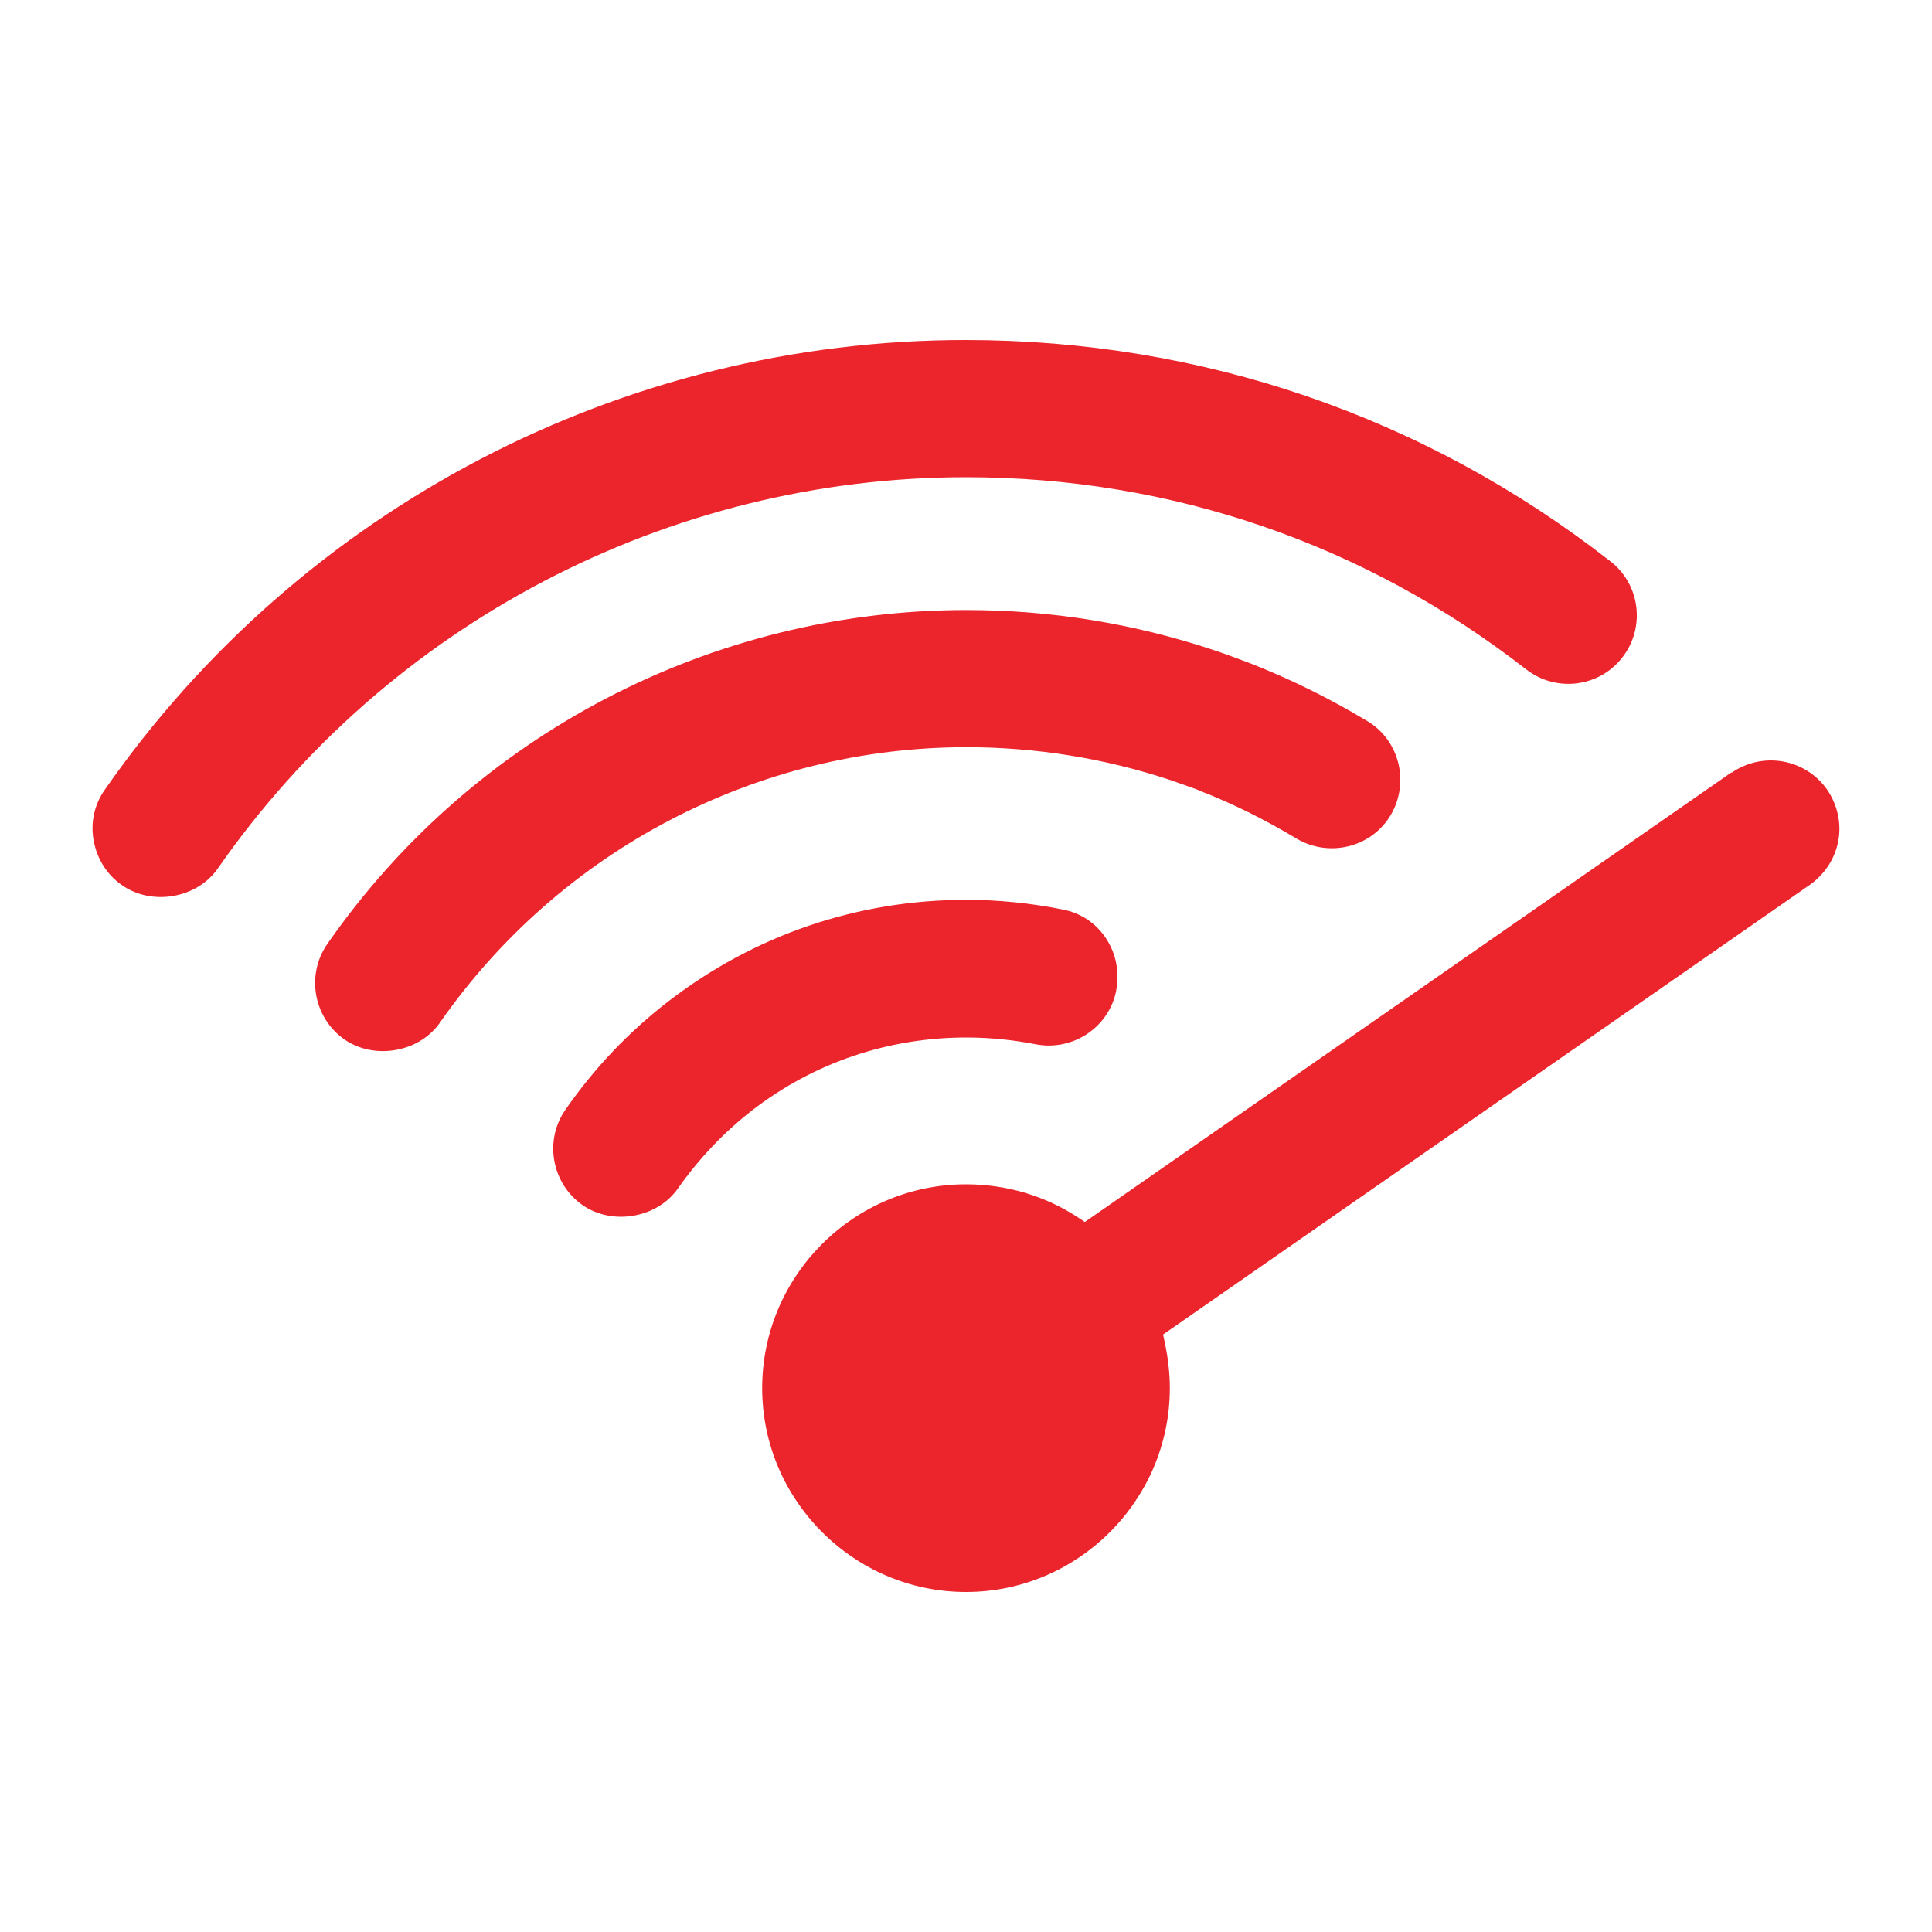
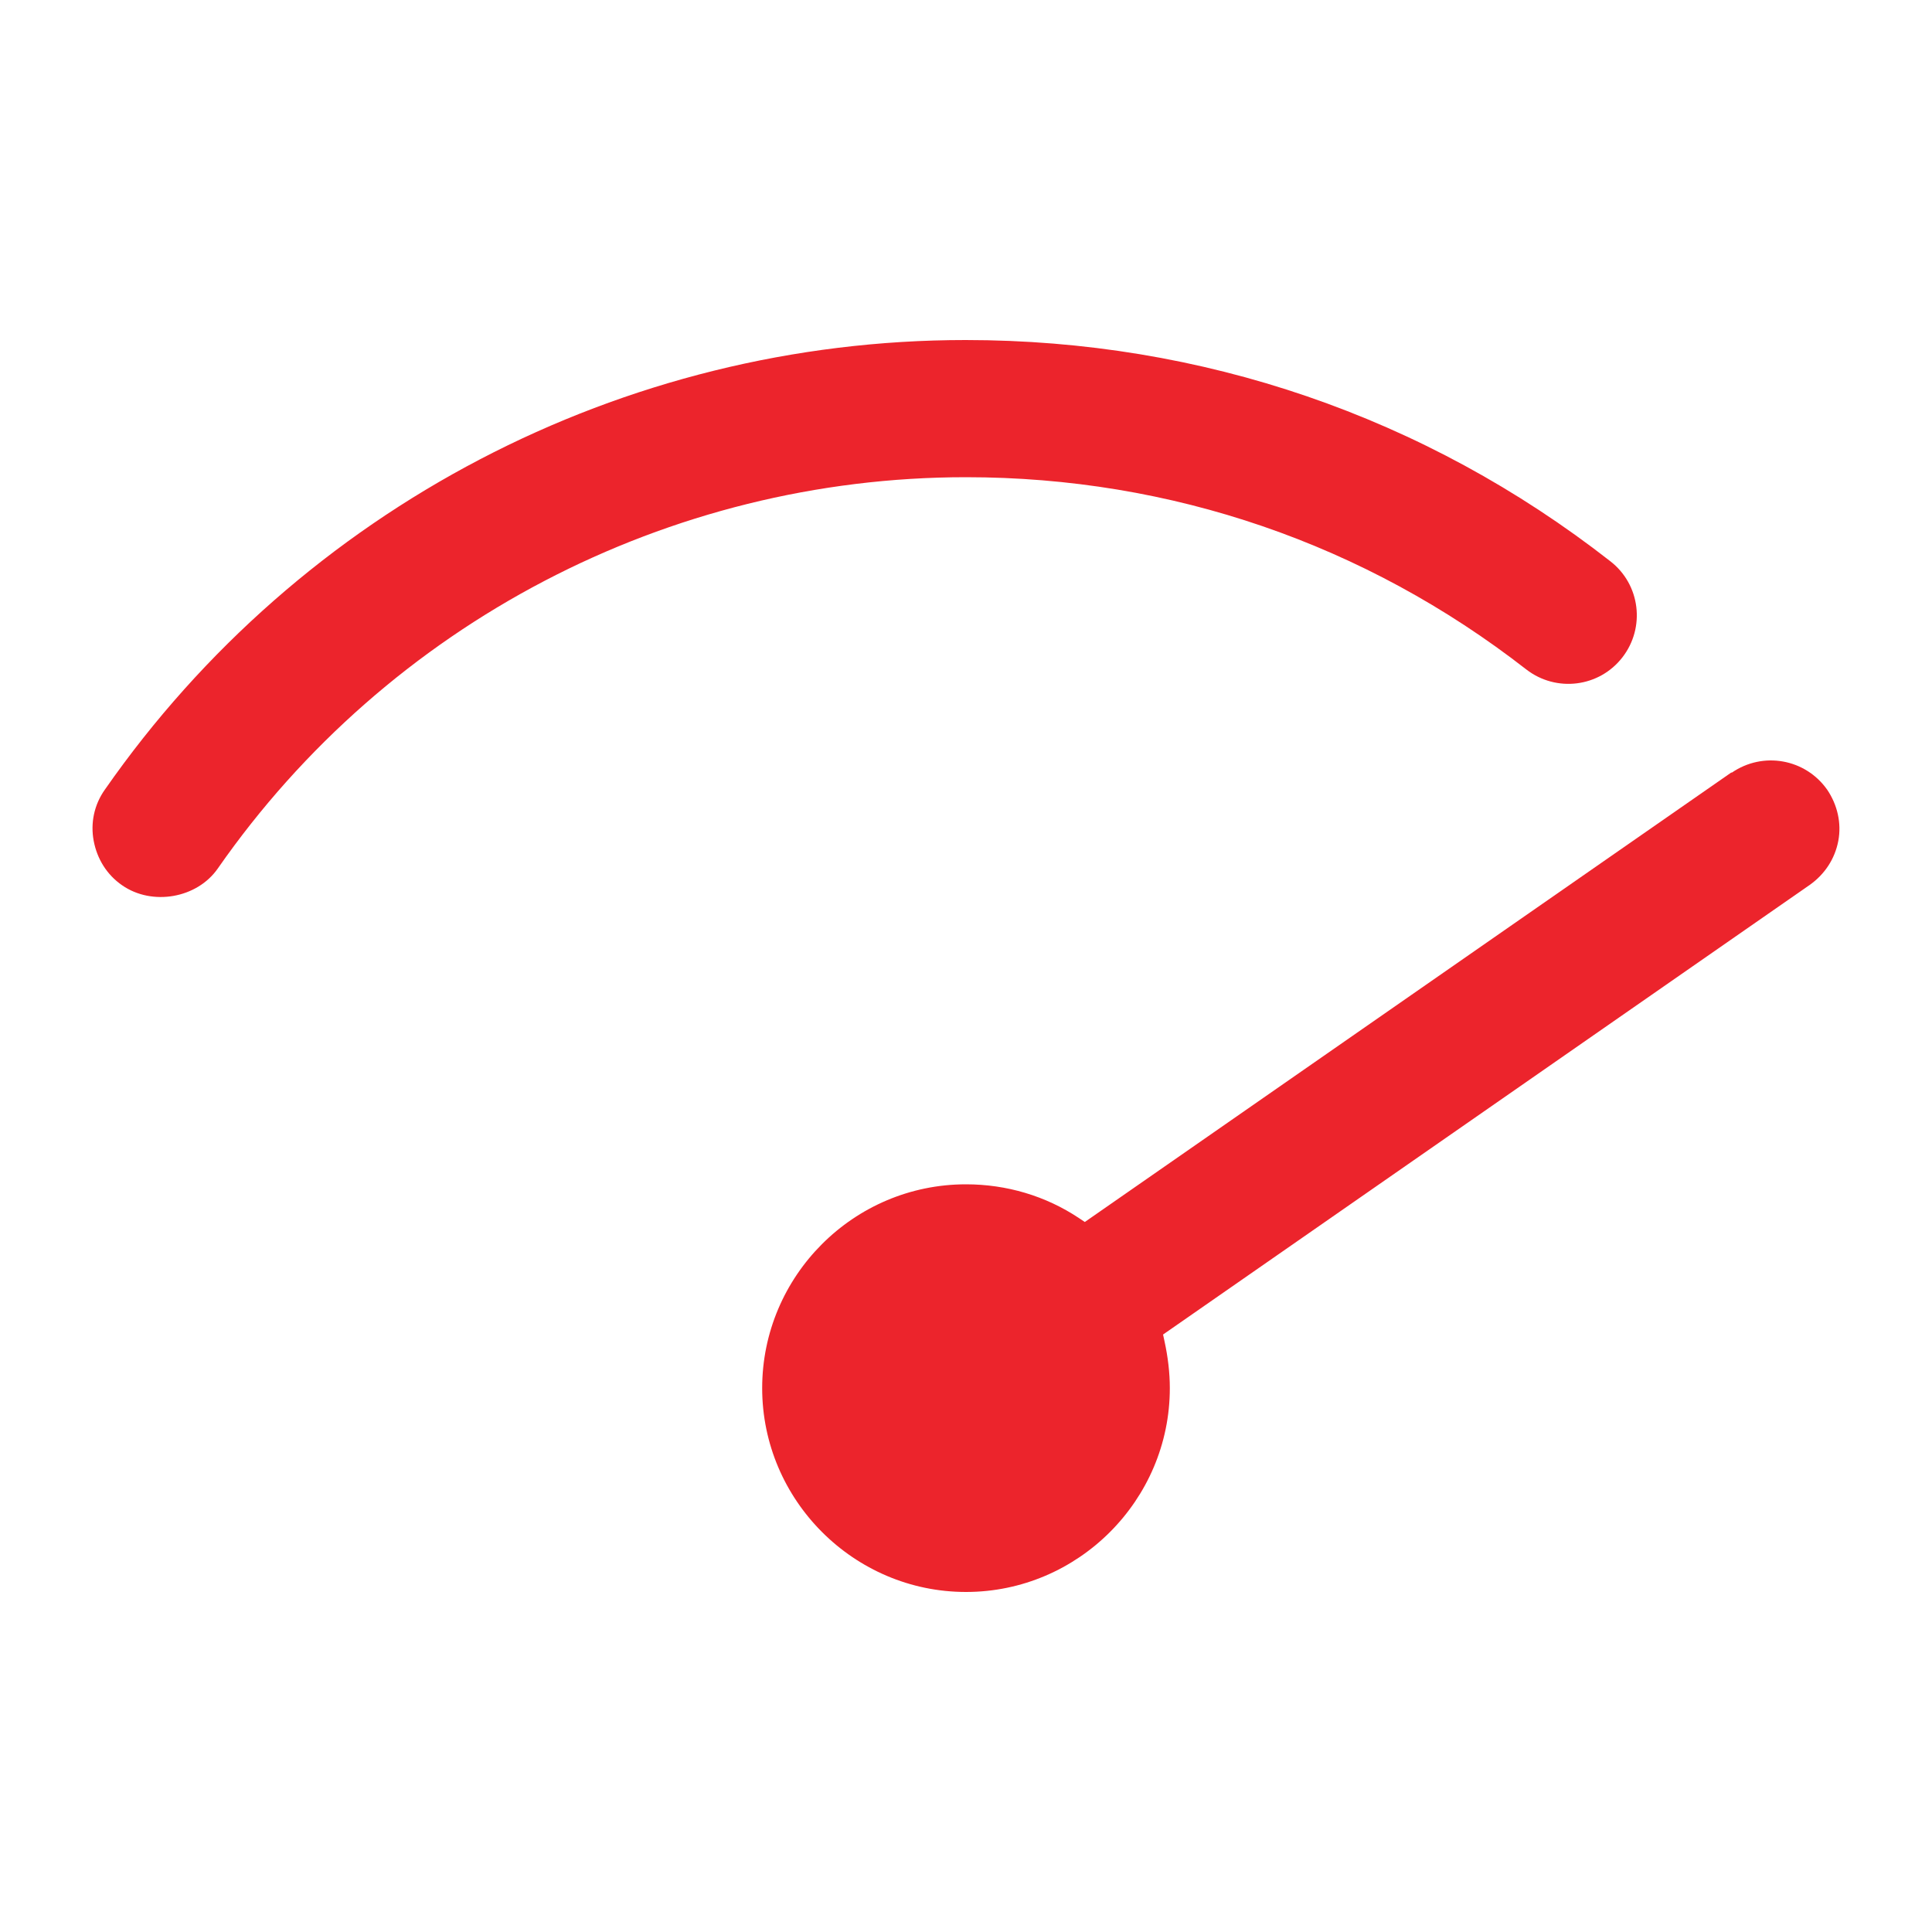
<svg xmlns="http://www.w3.org/2000/svg" id="Layer_1" viewBox="0 0 40 40">
  <defs>
    <style>.cls-1{fill:#ec242c;stroke-width:0px;}</style>
  </defs>
  <path class="cls-1" d="m33.59,13.61c.48-.62.37-1.51-.25-1.99-3.84-3-8.46-4.58-13.35-4.58-7.1,0-13.76,3.48-17.82,9.31-.22.31-.3.69-.23,1.06s.27.7.59.92c.62.43,1.55.27,1.98-.35,3.53-5.07,9.33-8.1,15.49-8.1,4.25,0,8.26,1.38,11.6,3.98.62.48,1.51.37,1.99-.25Z" />
-   <path class="cls-1" d="m24.81,16.36c.7.27,1.38.61,2.03,1,.67.4,1.55.19,1.95-.48.4-.67.19-1.55-.48-1.95-.78-.47-1.61-.88-2.46-1.21-.24-.09-.48-.18-.72-.26-1.65-.55-3.37-.83-5.12-.83-5.27,0-10.22,2.58-13.23,6.91-.45.64-.29,1.53.35,1.98.62.43,1.55.27,1.98-.35,2.49-3.57,6.56-5.7,10.9-5.7,1.44,0,2.86.23,4.22.68.2.07.4.14.59.21Z" />
-   <path class="cls-1" d="m23.11,20.5c.07-.37,0-.75-.21-1.07s-.53-.53-.9-.6c-.65-.13-1.32-.2-1.99-.2-2.26,0-4.39.73-6.17,2.1-.82.63-1.54,1.39-2.13,2.24-.45.64-.29,1.53.35,1.98.62.43,1.55.27,1.98-.35.43-.61.94-1.15,1.53-1.61,1.28-.99,2.82-1.51,4.44-1.51.48,0,.97.05,1.43.14.77.15,1.52-.35,1.67-1.11Z" />
  <path class="cls-1" d="m35.85,15.99l-13.39,9.31-.12-.08c-.69-.46-1.5-.7-2.34-.7-2.33,0-4.22,1.9-4.22,4.22s1.9,4.22,4.22,4.22,4.22-1.9,4.22-4.22c0-.32-.04-.65-.11-.97l-.03-.14,13.39-9.31c.31-.22.52-.54.59-.91.07-.37-.02-.75-.23-1.06-.45-.64-1.33-.8-1.98-.35Z" />
</svg>